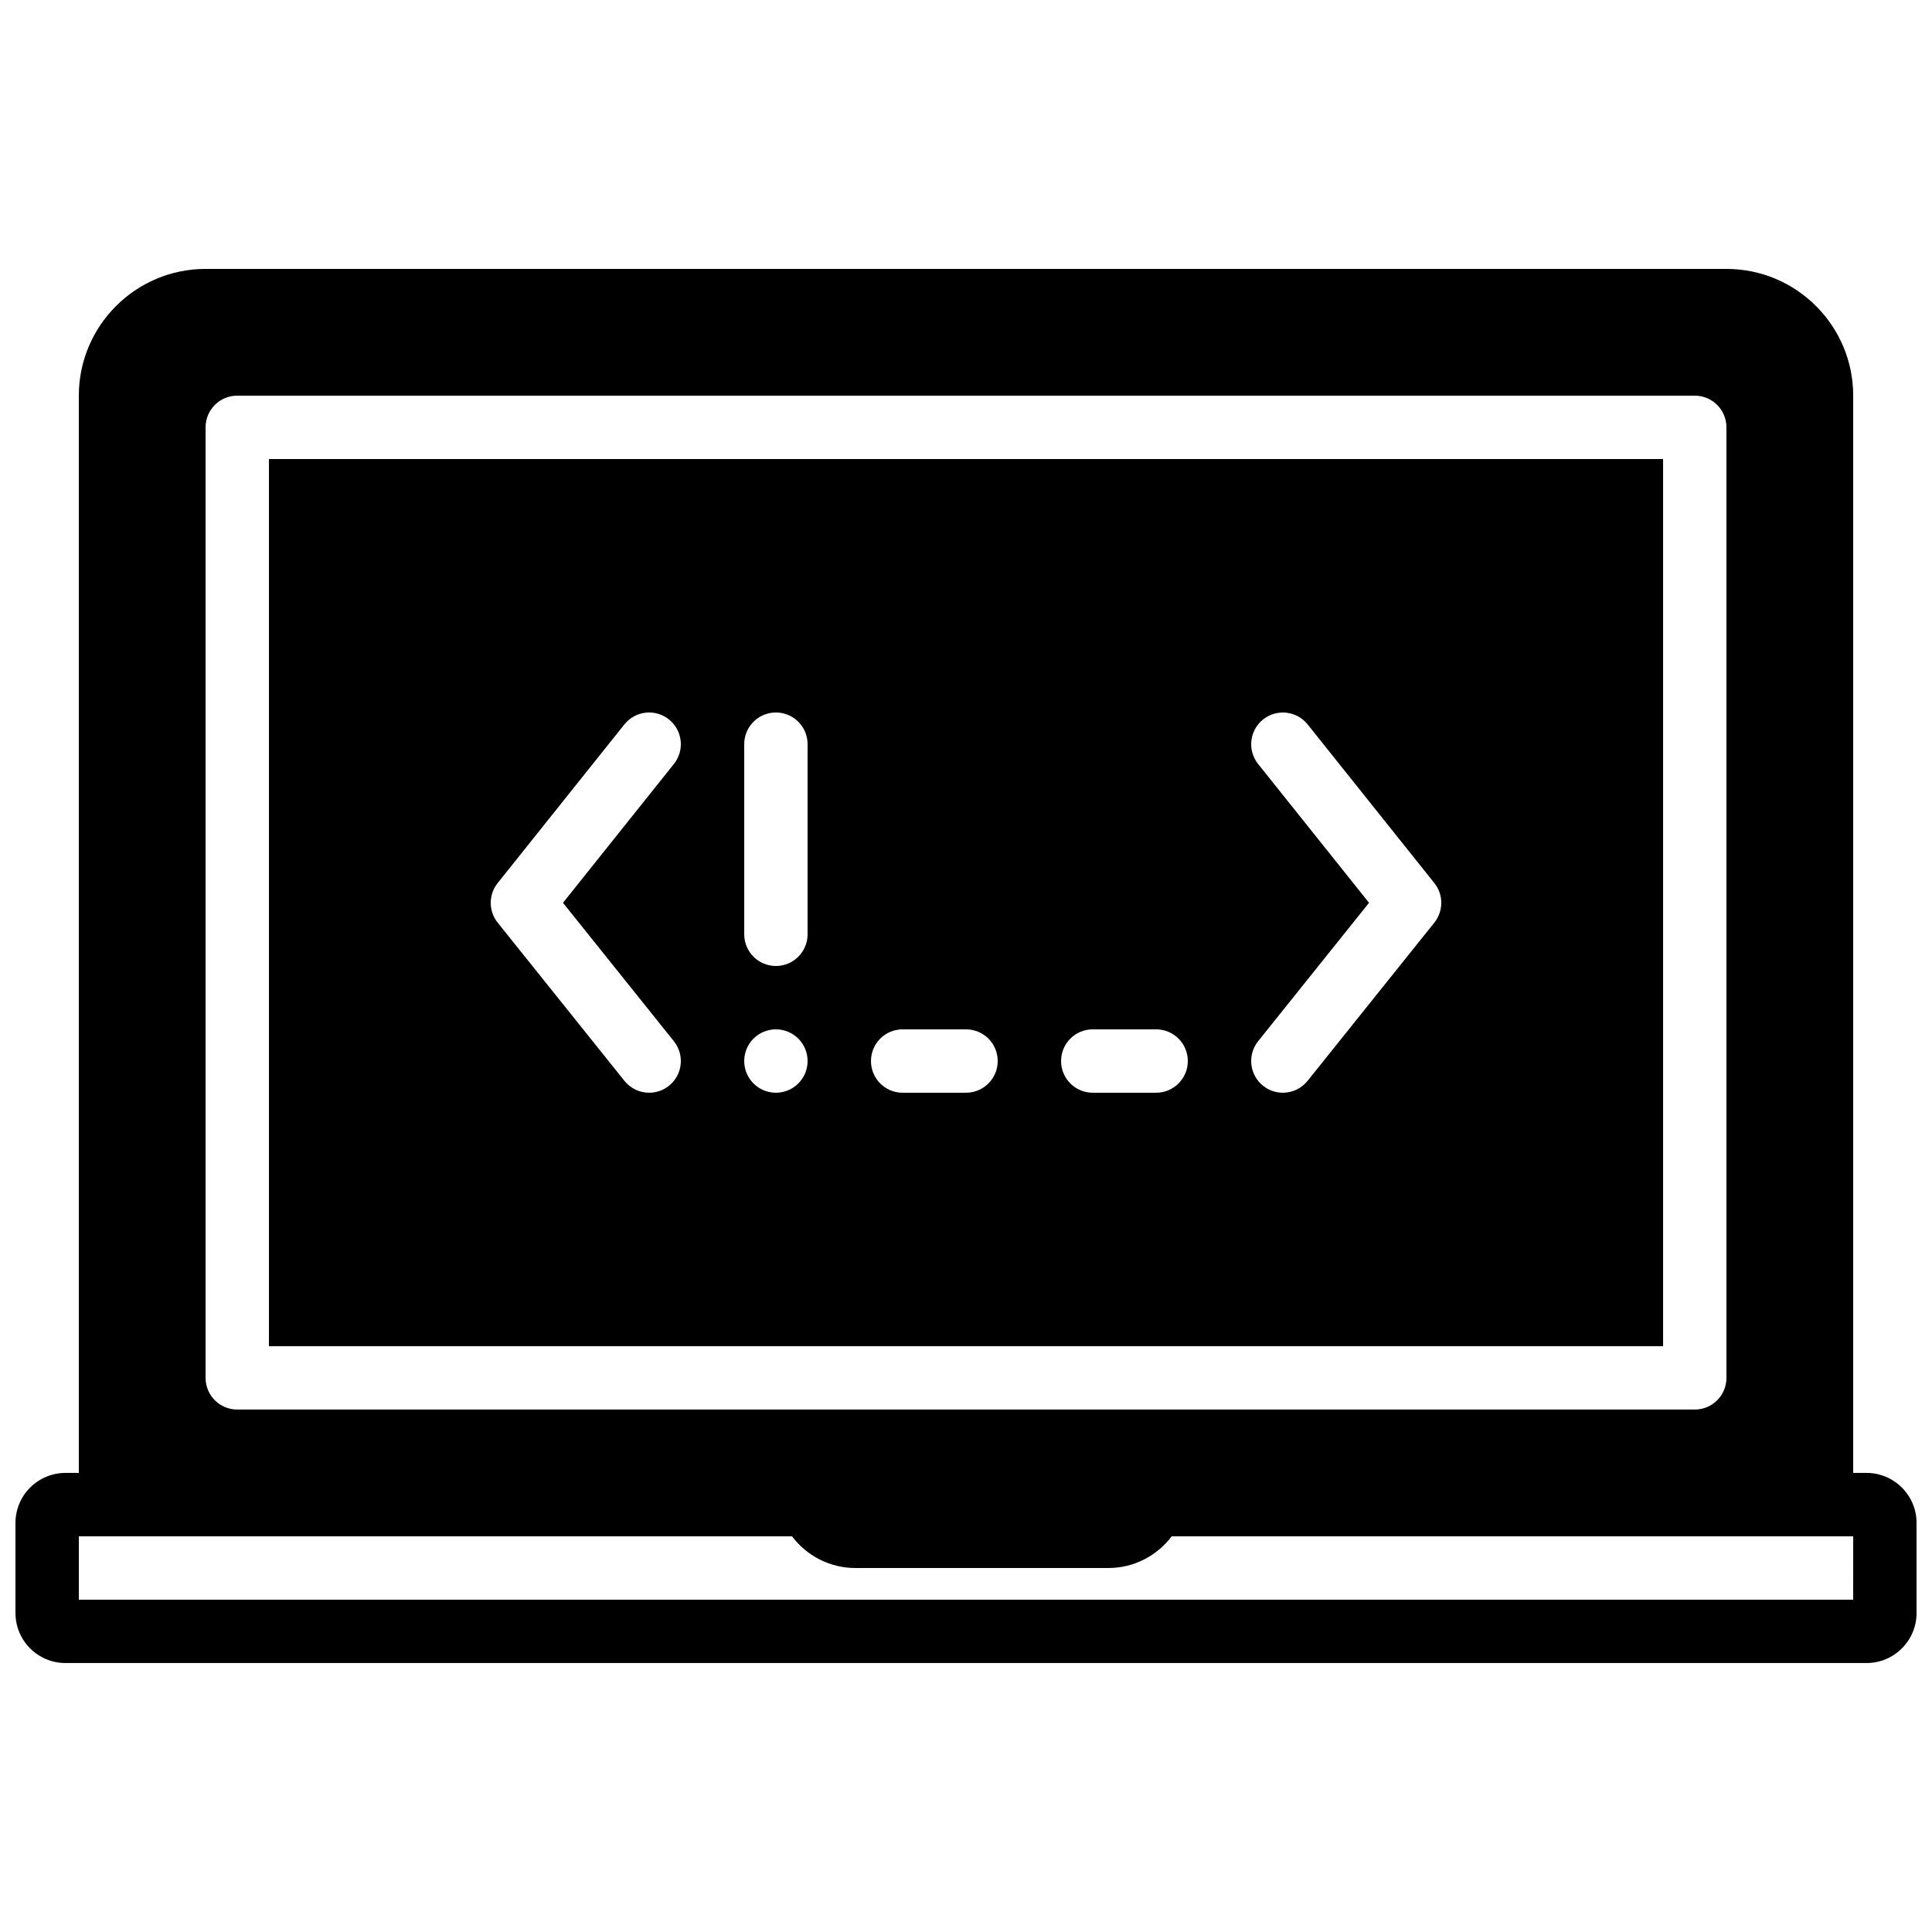
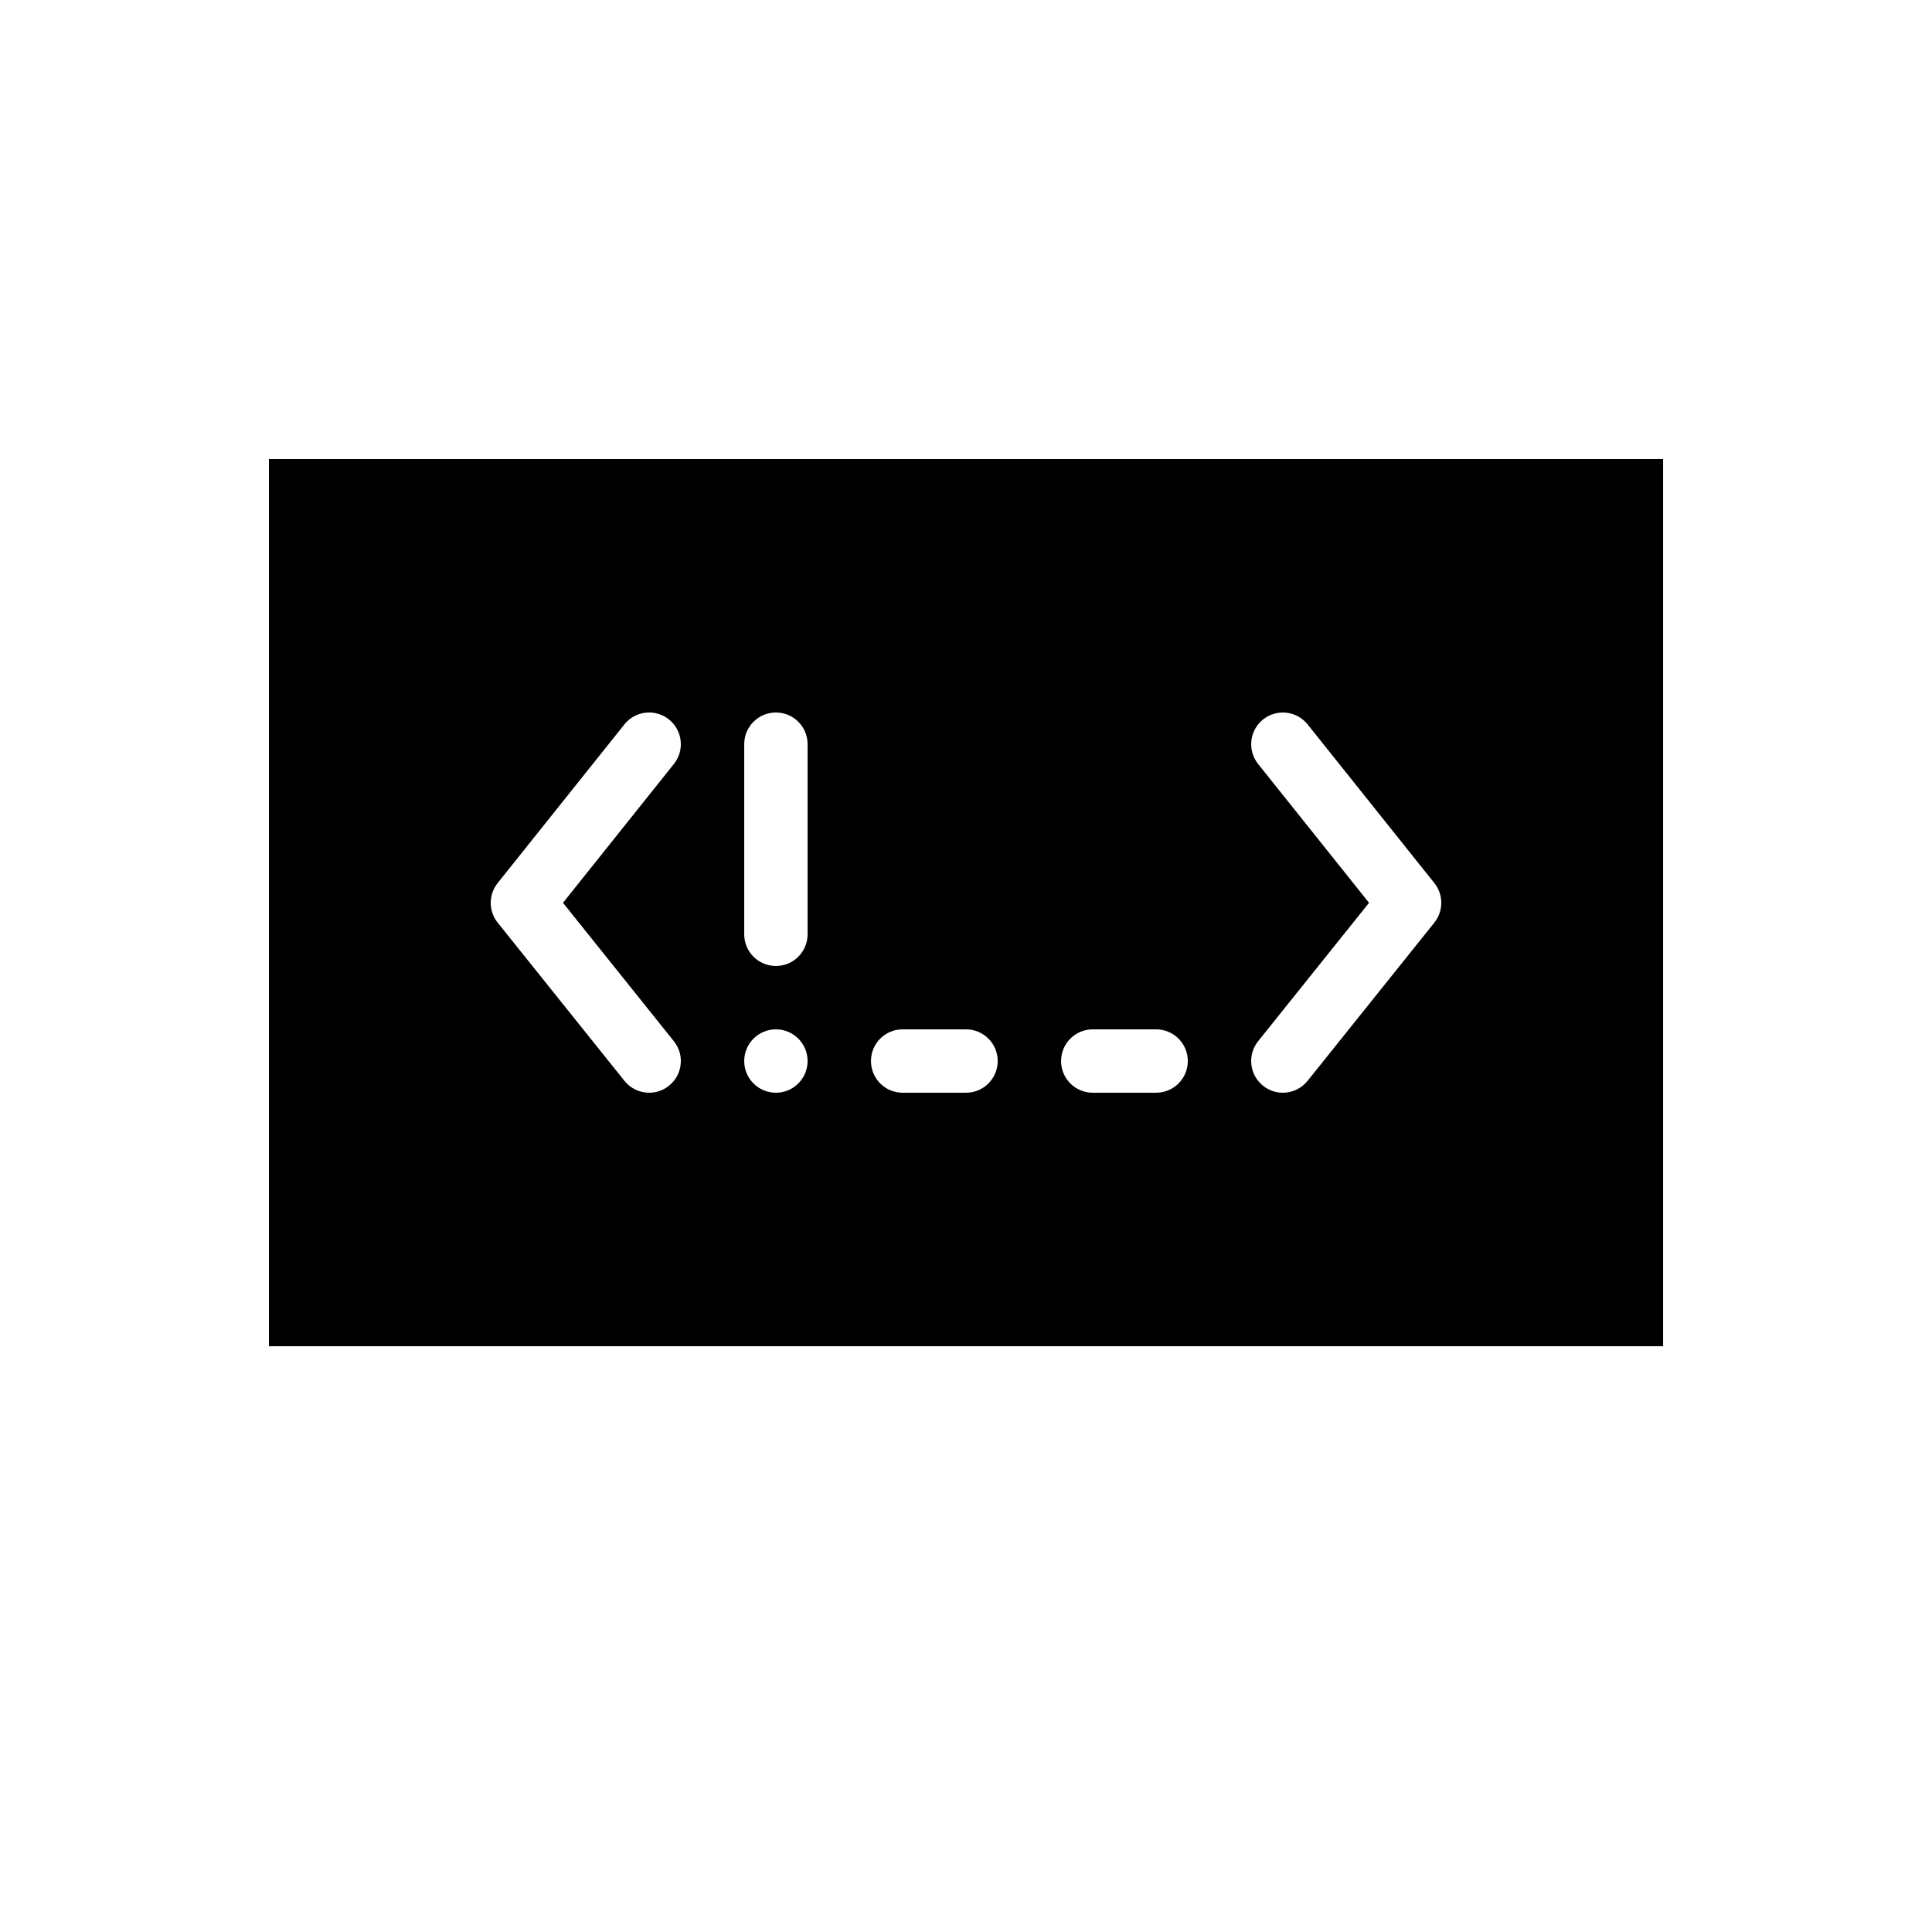
<svg xmlns="http://www.w3.org/2000/svg" width="800px" height="800px" version="1.1" viewBox="144 144 512 512">
  <defs>
    <clipPath id="a">
-       <path d="m148.09 215h503.81v370h-503.81z" />
-     </clipPath>
+       </clipPath>
  </defs>
  <g clip-path="url(#a)">
    <path d="m635.11 567.93h-470.22v-16.793h189c3.906 5.18 10.059 8.398 16.727 8.398h67.176c6.668 0 12.82-3.219 16.727-8.398h180.6zm-436.63-310.68c0-4.644 3.762-8.398 8.395-8.398h386.25c4.637 0 8.398 3.754 8.398 8.398v251.9c0 4.644-3.762 8.398-8.398 8.398h-386.25c-4.633 0-8.395-3.754-8.395-8.398zm440.18 277.09h-3.543v-285.49c0-18.523-15.062-33.586-33.586-33.586h-403.05c-18.523 0-33.59 15.062-33.59 33.586v285.49h-3.543c-7.305 0-13.25 5.945-13.25 13.25v23.879c0 7.309 5.945 13.254 13.25 13.254h477.31c7.305 0 13.25-5.945 13.25-13.254v-23.879c0-7.305-5.945-13.25-13.25-13.25z" fill-rule="evenodd" />
  </g>
  <path d="m524.11 388.51-33.586 41.922c-1.656 2.074-4.098 3.152-6.559 3.152-1.84 0-3.695-0.598-5.238-1.848-3.621-2.891-4.207-8.18-1.312-11.801l29.391-36.684-29.398-36.797c-2.887-3.617-2.301-8.898 1.328-11.797 3.617-2.887 8.91-2.301 11.797 1.32l33.586 42.043c2.453 3.062 2.445 7.422-0.008 10.488zm-73.723 45.074h-16.793c-4.644 0-8.398-3.754-8.398-8.398s3.754-8.398 8.398-8.398h16.793c4.633 0 8.395 3.754 8.395 8.398s-3.762 8.398-8.395 8.398zm-50.383 0h-16.793c-4.644 0-8.395-3.754-8.395-8.398s3.75-8.398 8.395-8.398h16.793c4.637 0 8.398 3.754 8.398 8.398s-3.762 8.398-8.398 8.398zm-41.984-41.984c0 4.641-3.762 8.395-8.395 8.395-4.644 0-8.398-3.754-8.398-8.395v-50.383c0-4.644 3.754-8.398 8.398-8.398 4.633 0 8.395 3.754 8.395 8.398zm-8.395 41.984c-4.644 0-8.398-3.754-8.398-8.398s3.754-8.398 8.398-8.398c4.633 0 8.395 3.754 8.395 8.398s-3.762 8.398-8.395 8.398zm-28.34-1.848c-1.547 1.25-3.41 1.848-5.25 1.848-2.457 0-4.894-1.078-6.555-3.152l-33.59-41.922c-2.449-3.066-2.461-7.426-0.008-10.488l33.586-42.043c2.898-3.629 8.188-4.227 11.809-1.32 3.617 2.898 4.215 8.18 1.316 11.797l-29.395 36.797 29.387 36.684c2.906 3.621 2.316 8.91-1.301 11.801zm-106.01 69.02h369.46v-235.11h-369.46z" fill-rule="evenodd" />
</svg>